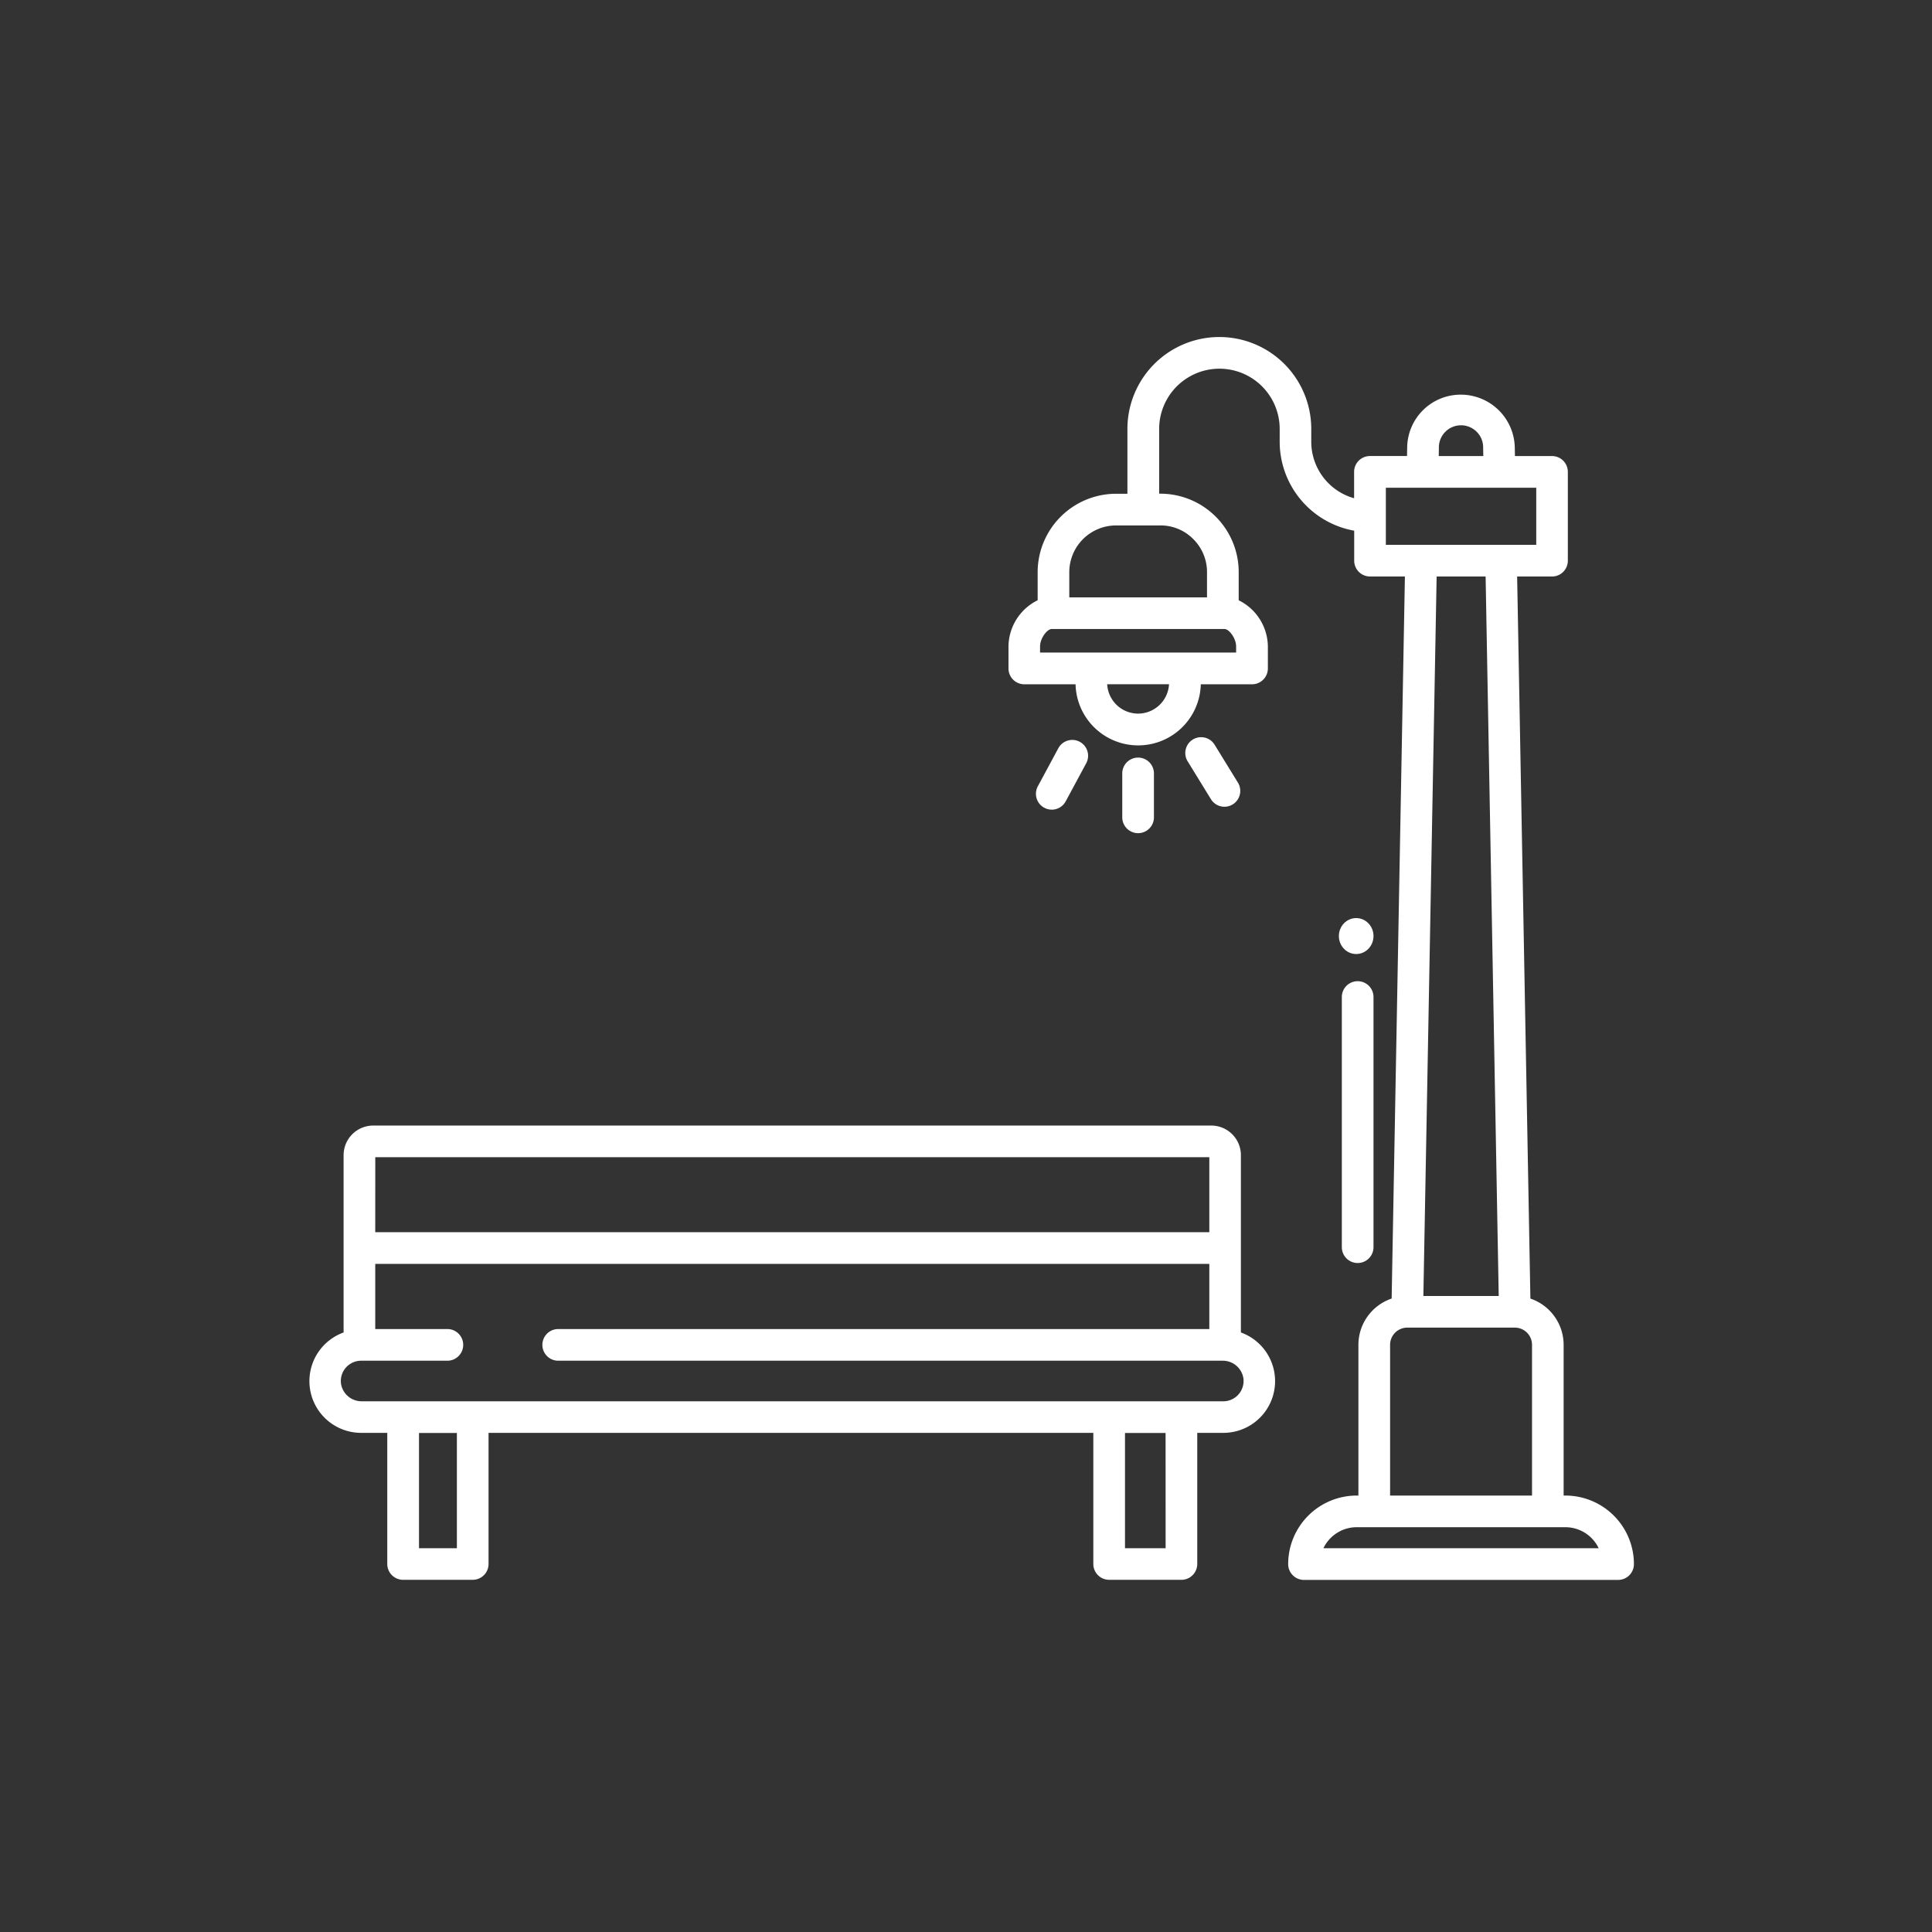
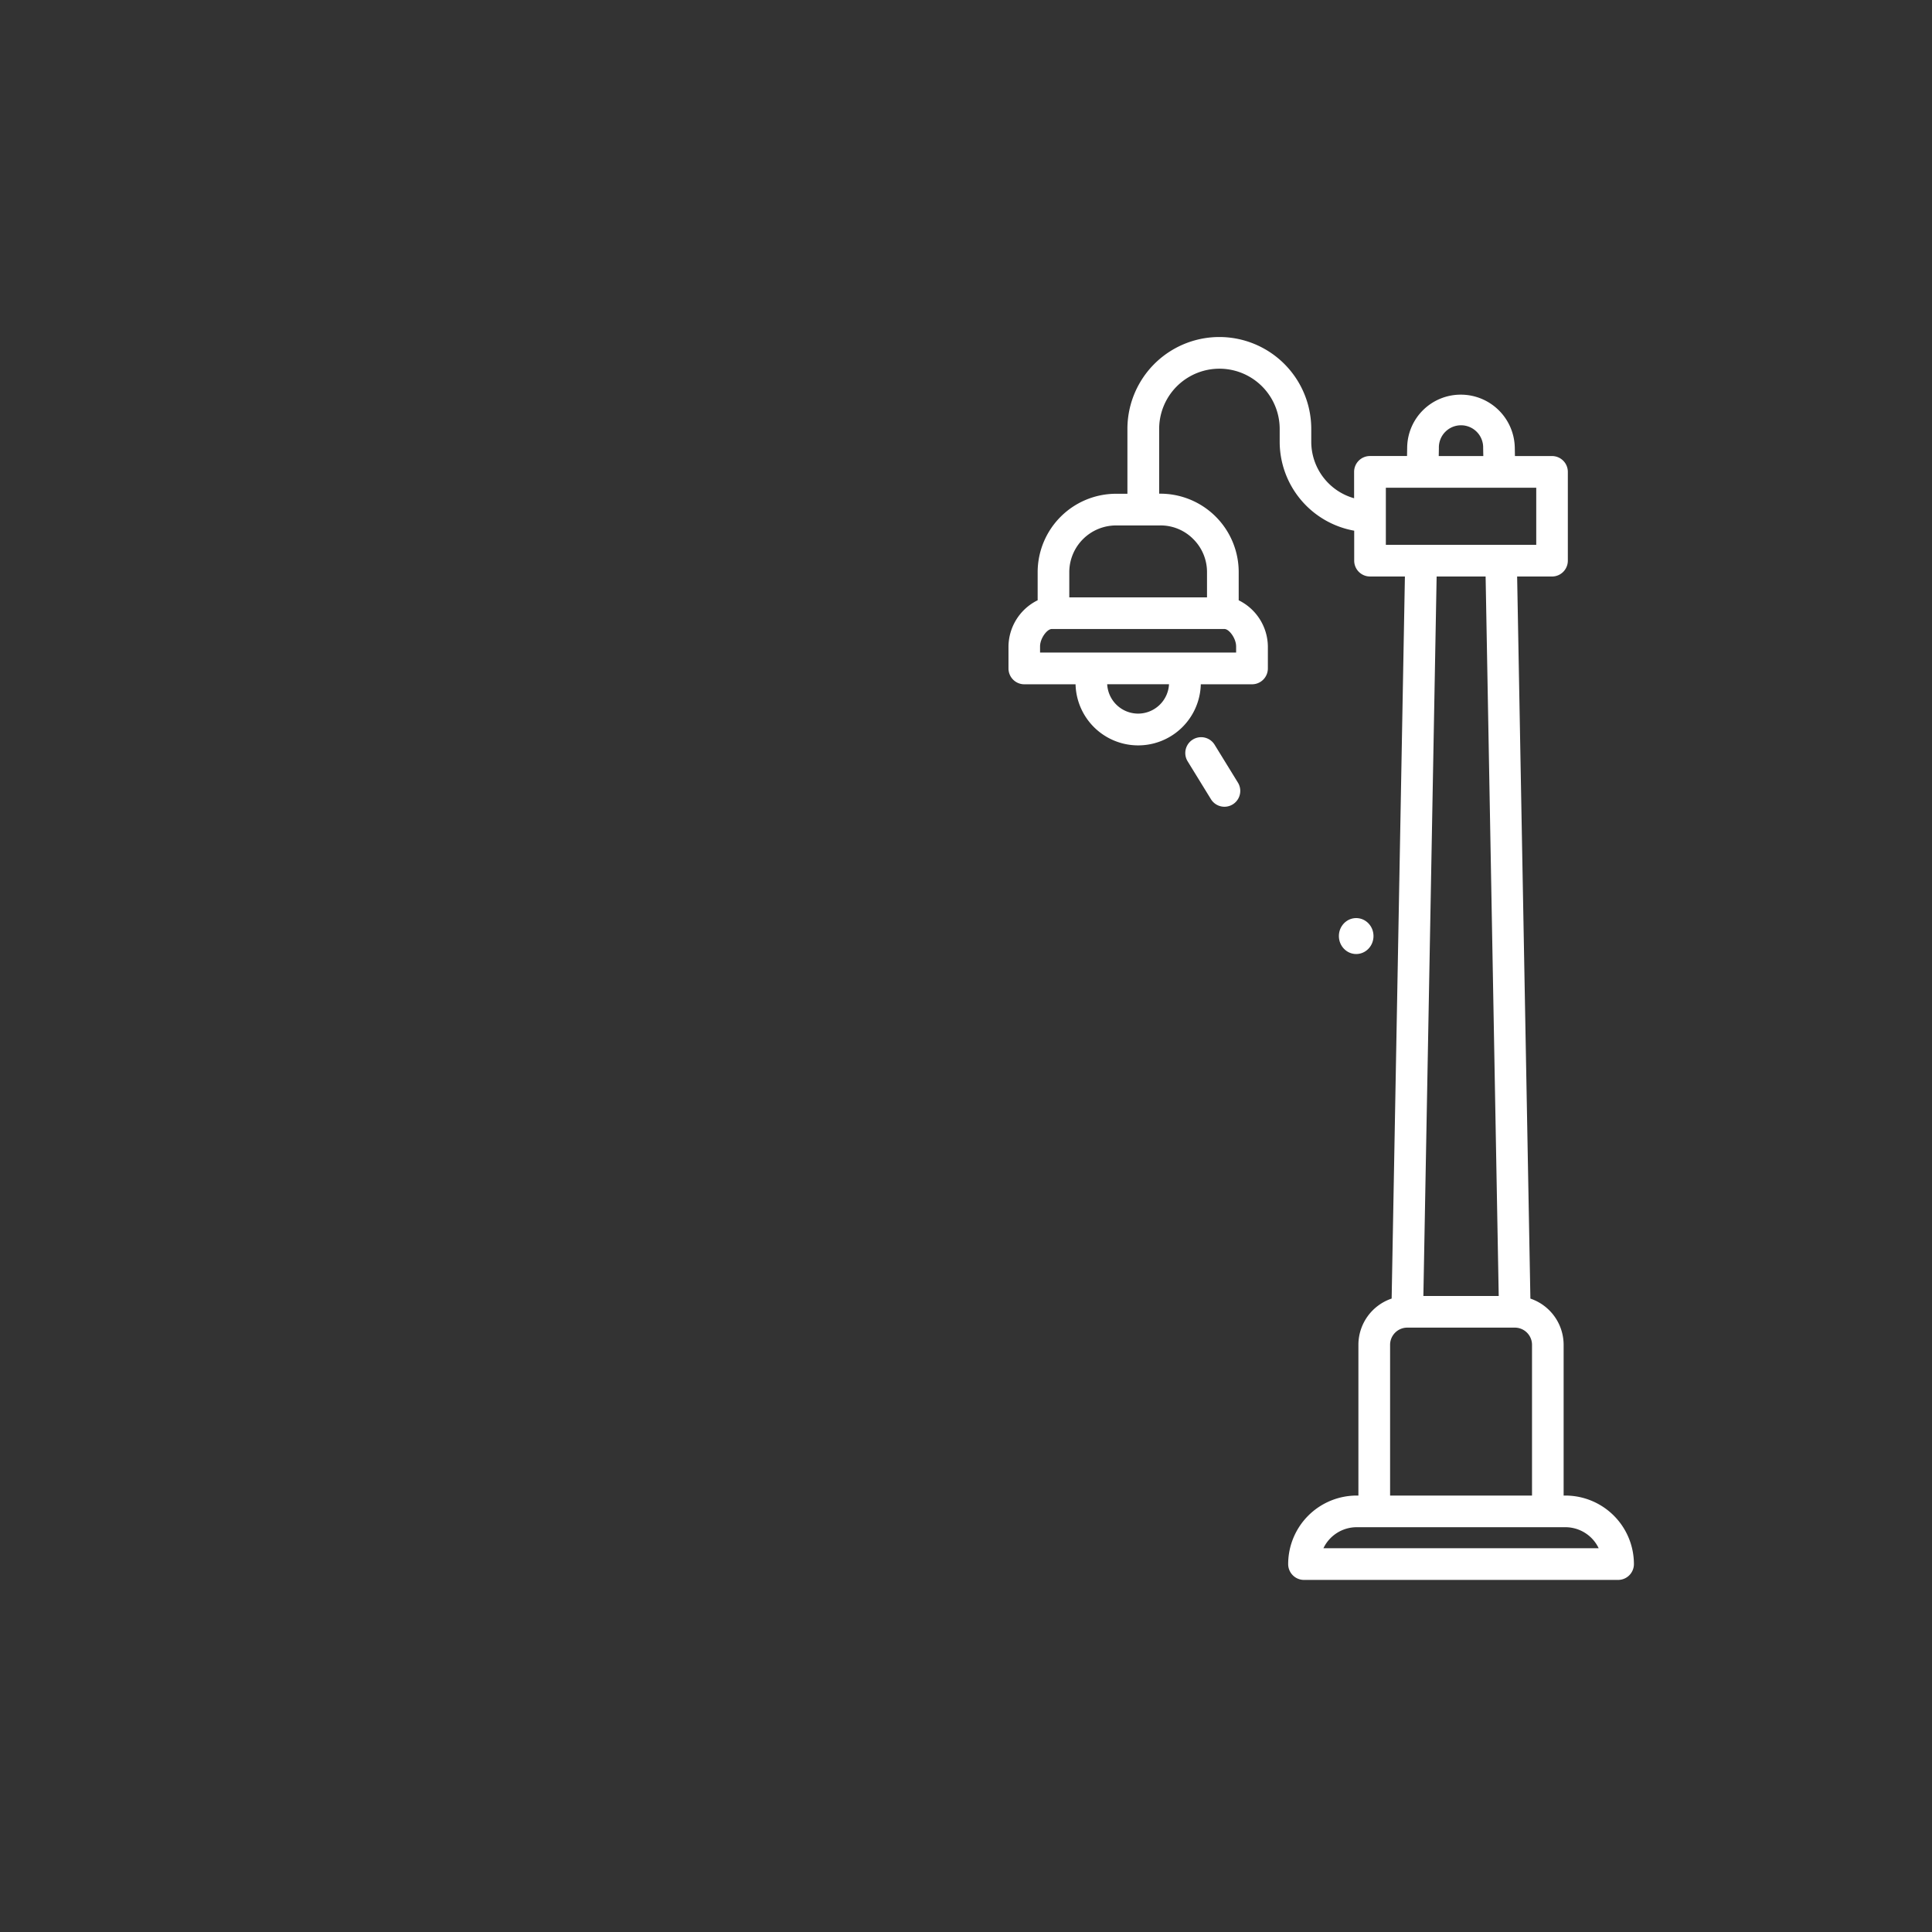
<svg xmlns="http://www.w3.org/2000/svg" width="102" height="102" viewBox="0 0 102 102">
  <rect x="0" y="0" width="102" height="102" fill="#333333" stroke="none" />
  <g id="Group_22905" data-name="Group 22905" transform="translate(-1678 -5393)">
    <rect id="Rectangle_2369" data-name="Rectangle 2369" width="102" height="102" transform="translate(1678 5393)" fill="#fff" opacity="0" />
    <g id="park" transform="translate(1689.346 5390.291)">
      <path id="Path_6923" data-name="Path 6923" d="M299.385,81.667h-.091V73.709a2.581,2.581,0,0,0-1.755-2.441l-.7-38.122h1.841a.836.836,0,0,0,.836-.836V27.622a.836.836,0,0,0-.836-.836h-1.957l-.008-.452a2.85,2.85,0,0,0-2.84-2.789h-.021a2.825,2.825,0,0,0-2.82,2.788l-.008.452h-1.958a.836.836,0,0,0-.836.836v1.393a3.1,3.1,0,0,1-2.262-2.983v-.676a4.853,4.853,0,1,0-9.706,0v3.422h-.6a4.144,4.144,0,0,0-4.139,4.129V34.4a2.752,2.752,0,0,0-1.54,2.415V38a.836.836,0,0,0,.836.836h2.705a3.307,3.307,0,0,0,6.612,0h2.705a.836.836,0,0,0,.836-.836V36.832a2.753,2.753,0,0,0-1.54-2.431V32.9a4.139,4.139,0,0,0-4.149-4.127h-.05V25.356a3.181,3.181,0,0,1,6.363,0v.676a4.777,4.777,0,0,0,3.934,4.695v1.582a.836.836,0,0,0,.836.836h1.841l-.7,38.122a2.581,2.581,0,0,0-1.755,2.441v7.959h-.091a3.621,3.621,0,0,0-3.617,3.618.836.836,0,0,0,.836.836h16.582a.836.836,0,0,0,.836-.836,3.621,3.621,0,0,0-3.617-3.618ZM276.828,40.384a1.637,1.637,0,0,1-1.632-1.551h3.264A1.637,1.637,0,0,1,276.828,40.384Zm4.563-4.466c.241,0,.611.492.612.916v.327H271.652v-.325c0-.426.371-.918.615-.918h9.124Zm-3.4-5.469a2.422,2.422,0,0,1,1.747.718,2.449,2.449,0,0,1,.728,1.74v1.339h-7.271V32.91a2.47,2.47,0,0,1,2.469-2.46h2.327Zm14.717-4.084a1.169,1.169,0,1,1,2.337,0l.008.421H292.7Zm-2.8,5.108V28.458h7.94v3.015Zm5.959,39.657h-3.978l.7-37.985h2.586Zm-5.735,2.578a.908.908,0,0,1,.907-.907h5.679a.908.908,0,0,1,.907.907v7.959h-7.493Zm-3.52,10.74a1.948,1.948,0,0,1,1.757-1.11h11.019a1.947,1.947,0,0,1,1.756,1.11Z" transform="translate(-228.088)" fill="#fff" />
-       <path id="Path_6924" data-name="Path 6924" d="M314.8,183v-2.318a.836.836,0,0,0-1.672,0V183a.836.836,0,0,0,1.672,0Z" transform="translate(-265.224 -137.14)" fill="#fff" />
-       <path id="Path_6925" data-name="Path 6925" d="M281.24,176.866a.836.836,0,0,0,.737-.44l1.082-2.009a.836.836,0,1,0-1.472-.793l-1.082,2.009a.836.836,0,0,0,.735,1.232Z" transform="translate(-237.059 -131.411)" fill="#fff" />
      <path id="Path_6926" data-name="Path 6926" d="M339.043,175.761a.836.836,0,0,0,.71-1.274l-1.236-2.009a.836.836,0,0,0-1.424.876l1.236,2.009A.836.836,0,0,0,339.043,175.761Z" transform="translate(-285.743 -130.46)" fill="#fff" />
      <ellipse id="Ellipse_91" data-name="Ellipse 91" cx="0.914" cy="0.949" rx="0.914" ry="0.949" transform="translate(59.34 51.179)" fill="#fff" />
-       <path id="Path_6927" data-name="Path 6927" d="M396.333,265.448v13.207a.836.836,0,1,0,1.672,0V265.448a.836.836,0,1,0-1.672,0Z" transform="translate(-336.837 -210.101)" fill="#fff" />
-       <path id="Path_6928" data-name="Path 6928" d="M54.167,330.246v-9.362a1.564,1.564,0,0,0-1.562-1.562H8.356a1.564,1.564,0,0,0-1.562,1.562v9.362a2.731,2.731,0,0,0,.927,5.3H9.1v6.922a.836.836,0,0,0,.836.836h3.675a.836.836,0,0,0,.836-.836v-6.922H46.376v6.922a.836.836,0,0,0,.836.836h3.815a.836.836,0,0,0,.836-.836v-6.922h1.378a2.731,2.731,0,0,0,.927-5.3Zm-45.7-9.253H52.5v3.959H8.465Zm4.308,20.644h-2v-6.086h2Zm37.418,0H48.048v-6.086h2.143Zm3.05-7.758H7.757a1.1,1.1,0,0,1-1.1-.93,1.073,1.073,0,0,1,1.062-1.212h4.554a.836.836,0,1,0,0-1.672H8.465v-3.441H52.5v3.441H18.125a.836.836,0,1,0,0,1.672H53.2a1.1,1.1,0,0,1,1.1.93,1.073,1.073,0,0,1-1.062,1.212Z" transform="translate(0 -257.189)" fill="#fff" />
    </g>
  </g>
</svg>